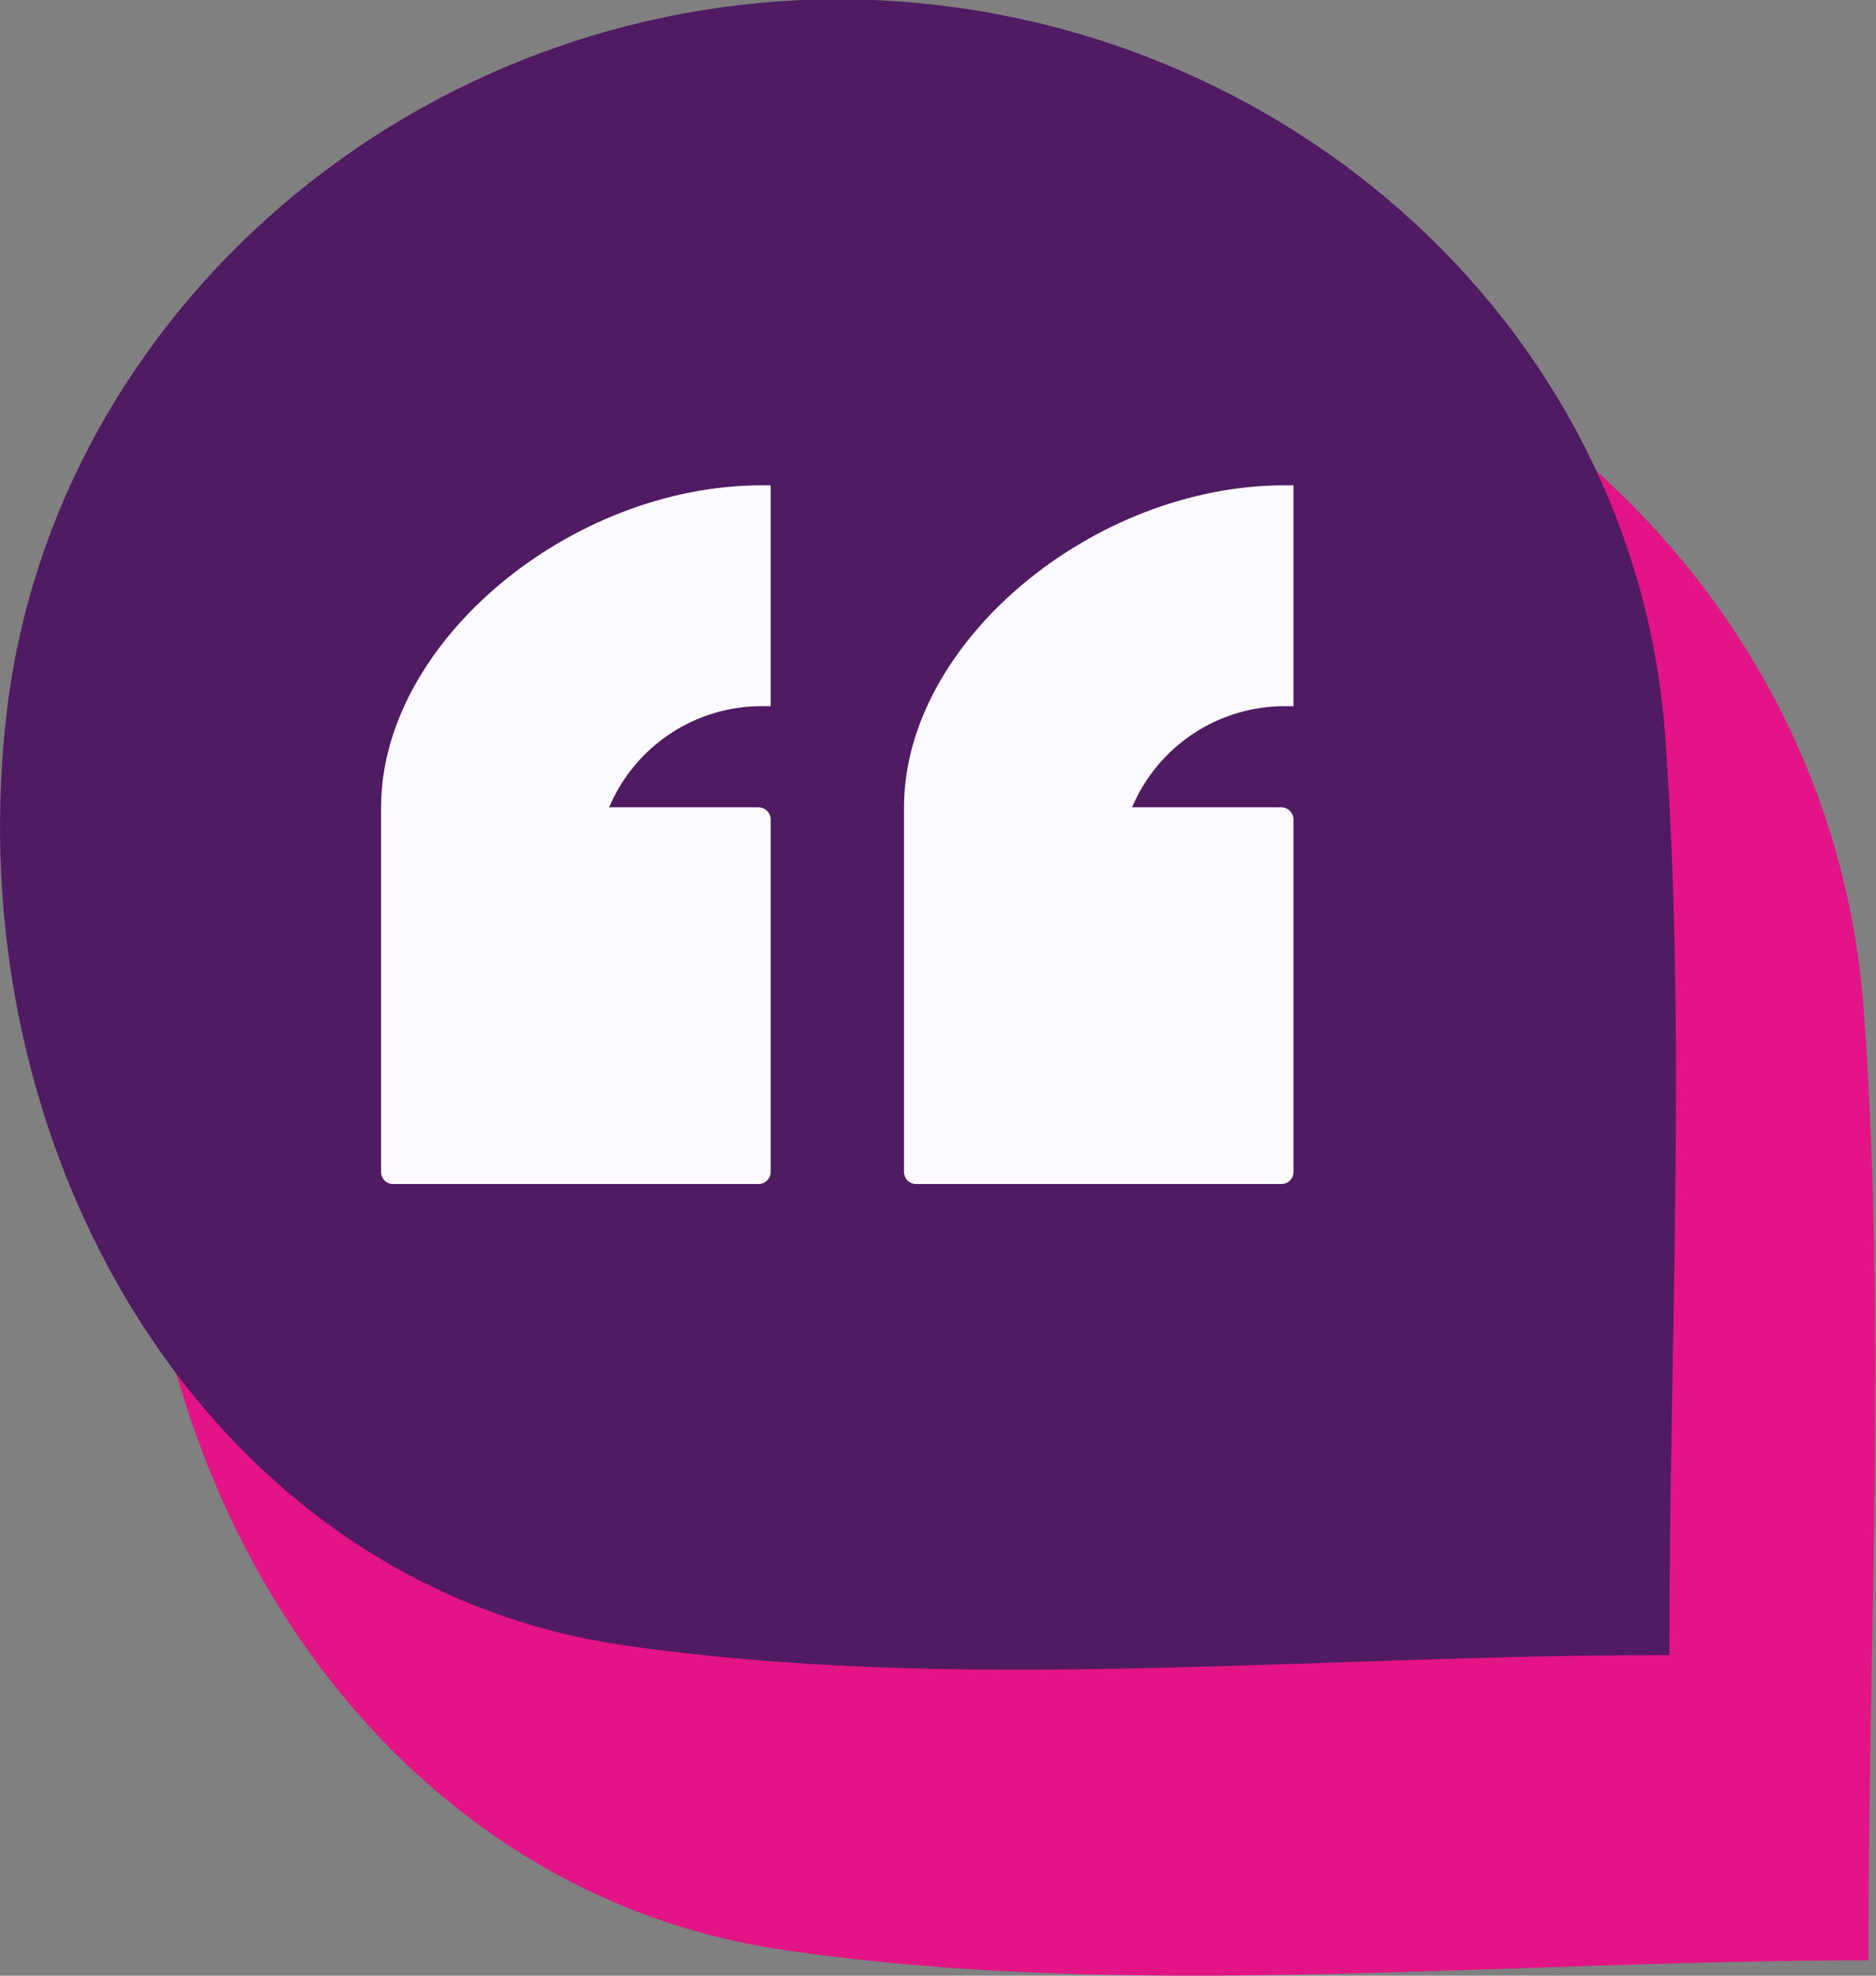
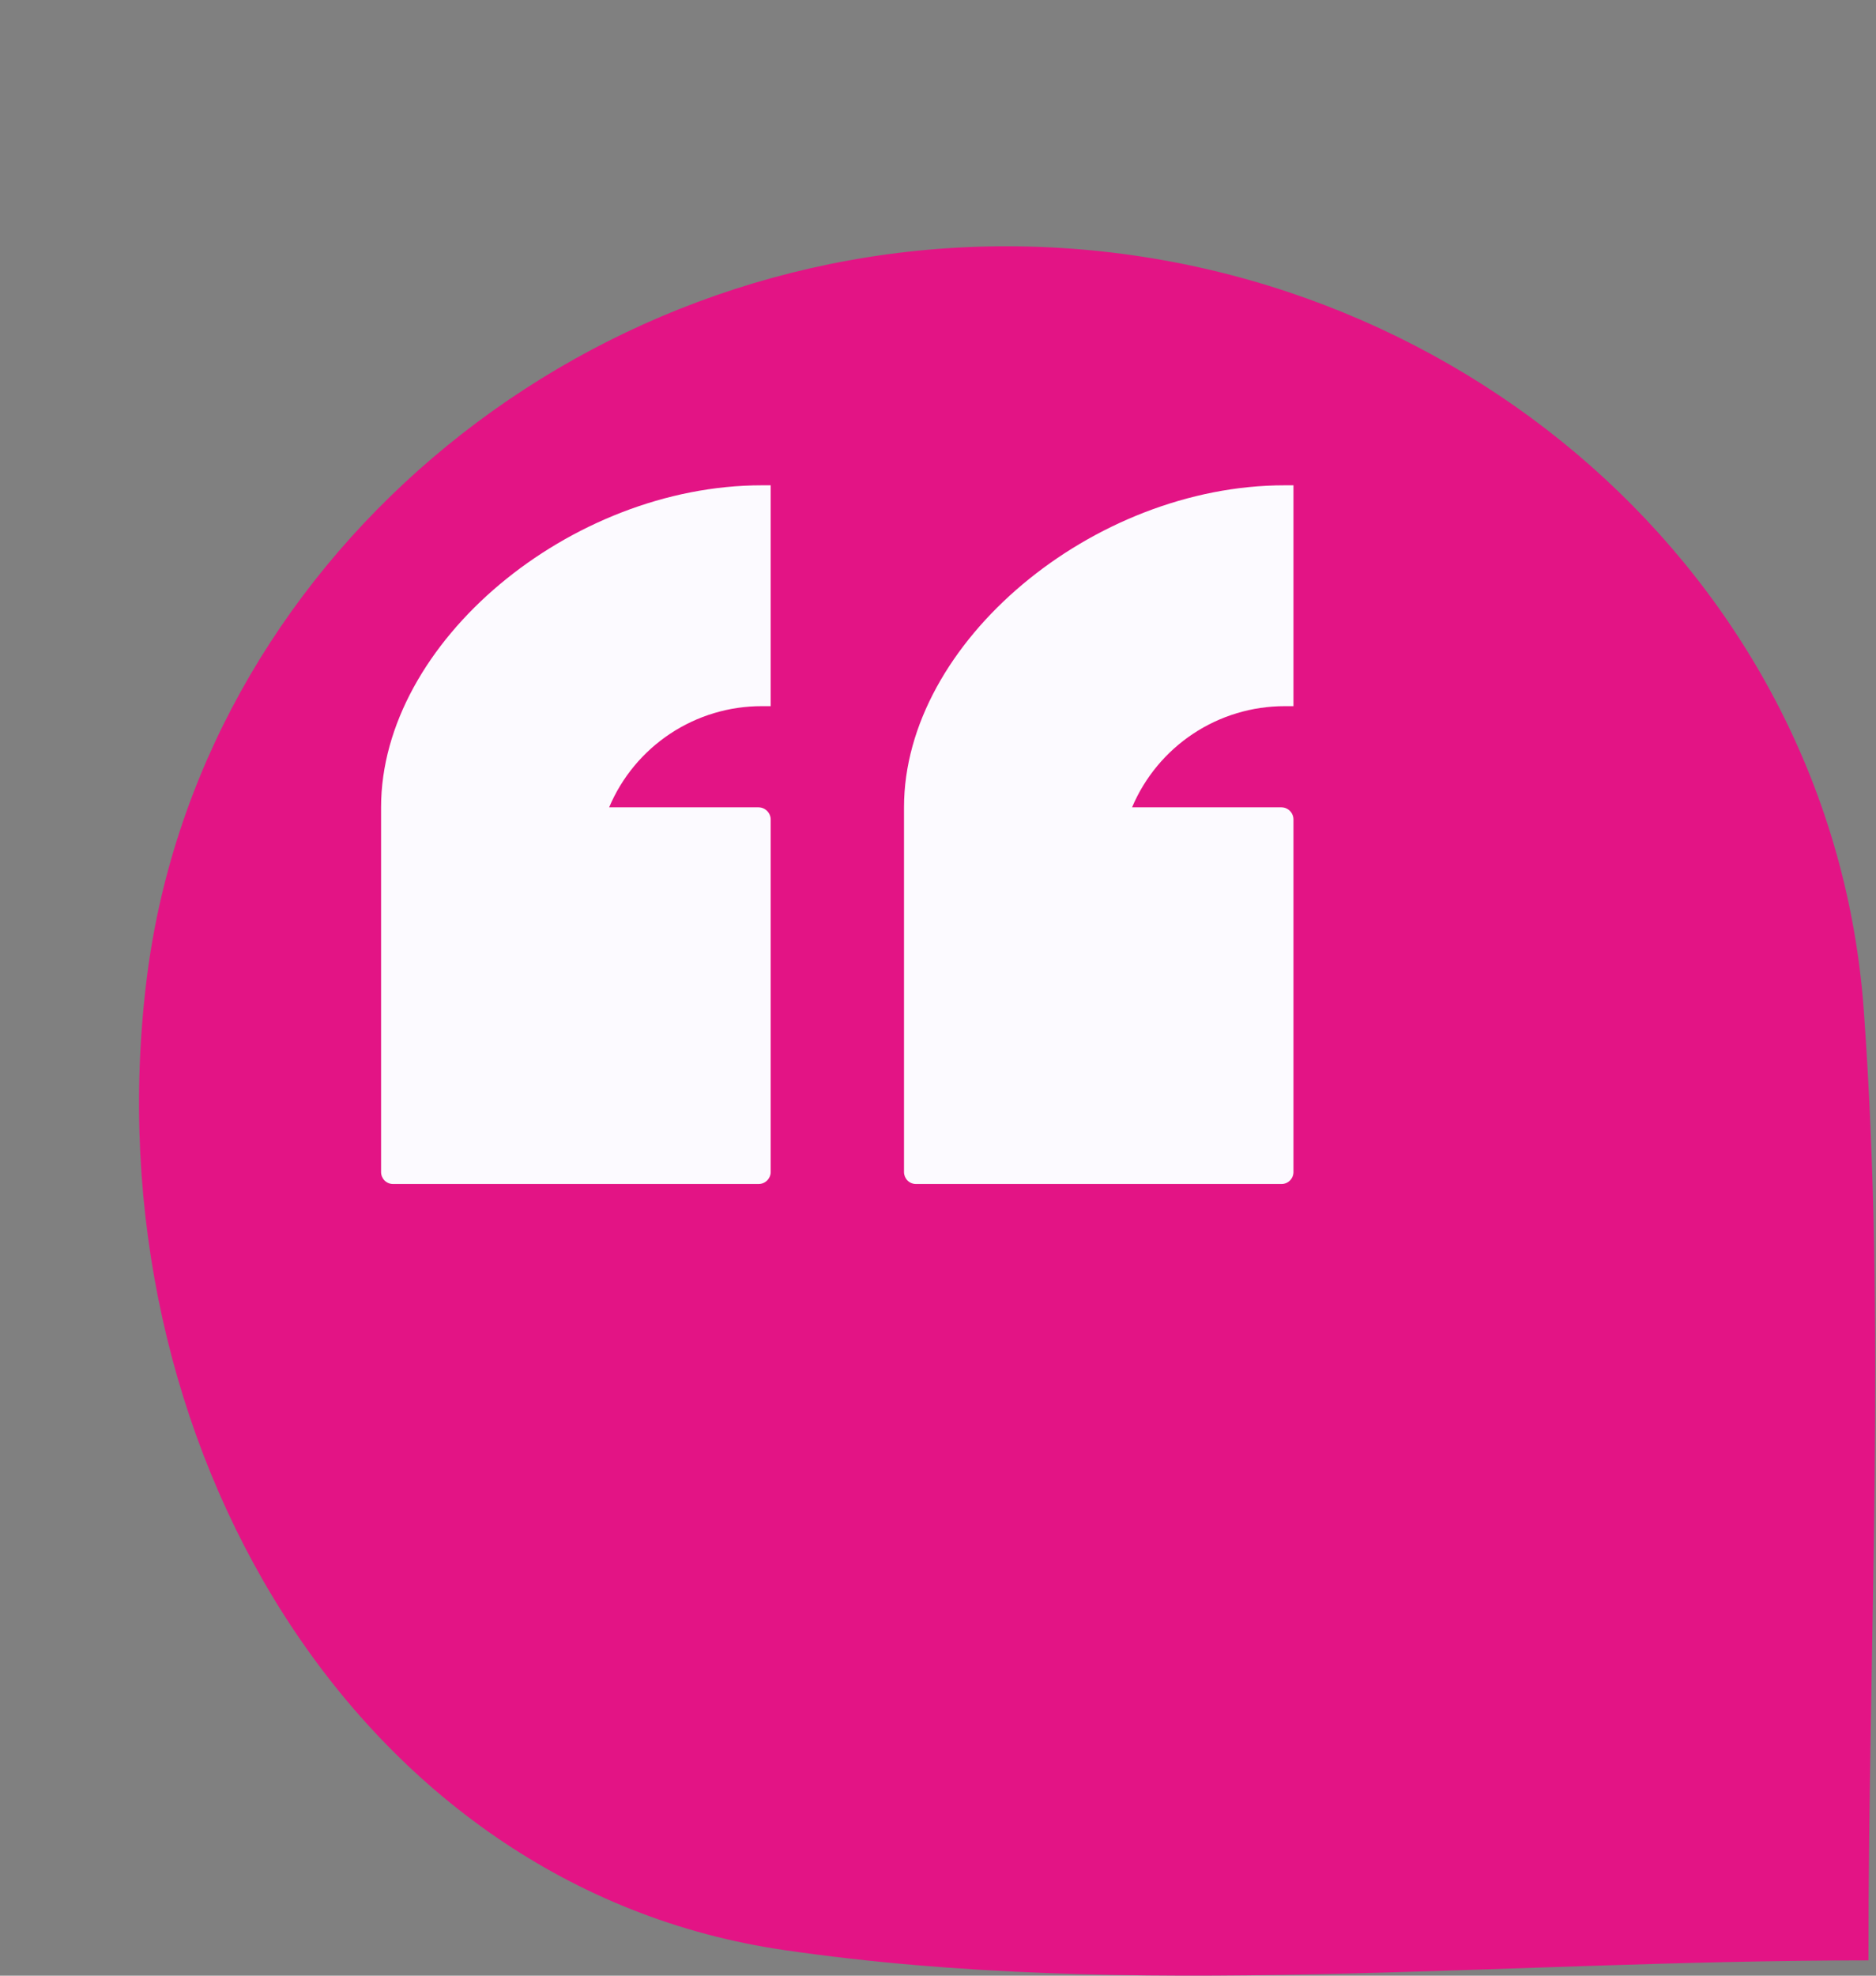
<svg xmlns="http://www.w3.org/2000/svg" width="76" height="80" viewBox="0 0 76 80" fill="none">
  <rect x="0" y="0" width="76" height="80" fill="#808080" stroke="none" />
  <g clip-path="url(#clip0_2332_4577)">
    <path d="M75.694 79.381C60.443 79.381 45.847 81.015 31.77 78.963C14.423 76.443 3.687 58.355 5.926 39.777C7.943 22.927 23.208 9.908 40.893 9.973C58.787 10.038 74.247 23.294 75.507 40.936C76.421 53.523 75.694 66.261 75.694 79.381Z" fill="#E31485" />
-     <path d="M67.629 67.017C52.904 67.017 38.826 68.587 25.231 66.614C8.483 64.173 -1.865 46.711 0.281 28.774C2.232 12.501 16.972 -0.065 34.045 -0.029C51.327 0.029 66.247 12.832 67.464 29.861C68.328 42.045 67.629 54.315 67.629 67.017Z" fill="#501B63" />
    <path d="M30.862 28.594H31.222V19.651H30.862C23.122 19.651 15.438 25.995 15.438 32.691V47.46C15.438 47.524 15.451 47.587 15.476 47.646C15.501 47.705 15.537 47.759 15.582 47.804C15.628 47.849 15.682 47.884 15.741 47.908C15.801 47.932 15.864 47.944 15.928 47.943H30.733C30.861 47.943 30.985 47.892 31.076 47.802C31.168 47.711 31.221 47.589 31.222 47.46V33.181C31.221 33.052 31.168 32.928 31.077 32.837C30.985 32.745 30.862 32.693 30.733 32.691H24.677C25.19 31.475 26.051 30.438 27.151 29.709C28.252 28.98 29.543 28.592 30.862 28.594V28.594Z" fill="#FCFAFF" />
    <path d="M52.04 28.594H52.4V19.651H52.04C44.299 19.651 36.623 25.995 36.623 32.691V47.46C36.623 47.523 36.636 47.586 36.66 47.645C36.684 47.703 36.719 47.756 36.764 47.801C36.809 47.846 36.862 47.882 36.921 47.906C36.979 47.93 37.042 47.943 37.105 47.943H51.917C52.045 47.943 52.168 47.892 52.258 47.801C52.349 47.711 52.4 47.588 52.4 47.46V33.181C52.4 33.052 52.349 32.929 52.259 32.837C52.169 32.746 52.046 32.693 51.917 32.691H45.862C46.375 31.477 47.235 30.441 48.334 29.712C49.432 28.984 50.721 28.595 52.04 28.594V28.594Z" fill="#FCFAFF" />
  </g>
  <defs>
    <clipPath id="clip0_2332_4577">
      <rect width="75.975" height="80" fill="white" />
    </clipPath>
  </defs>
</svg>